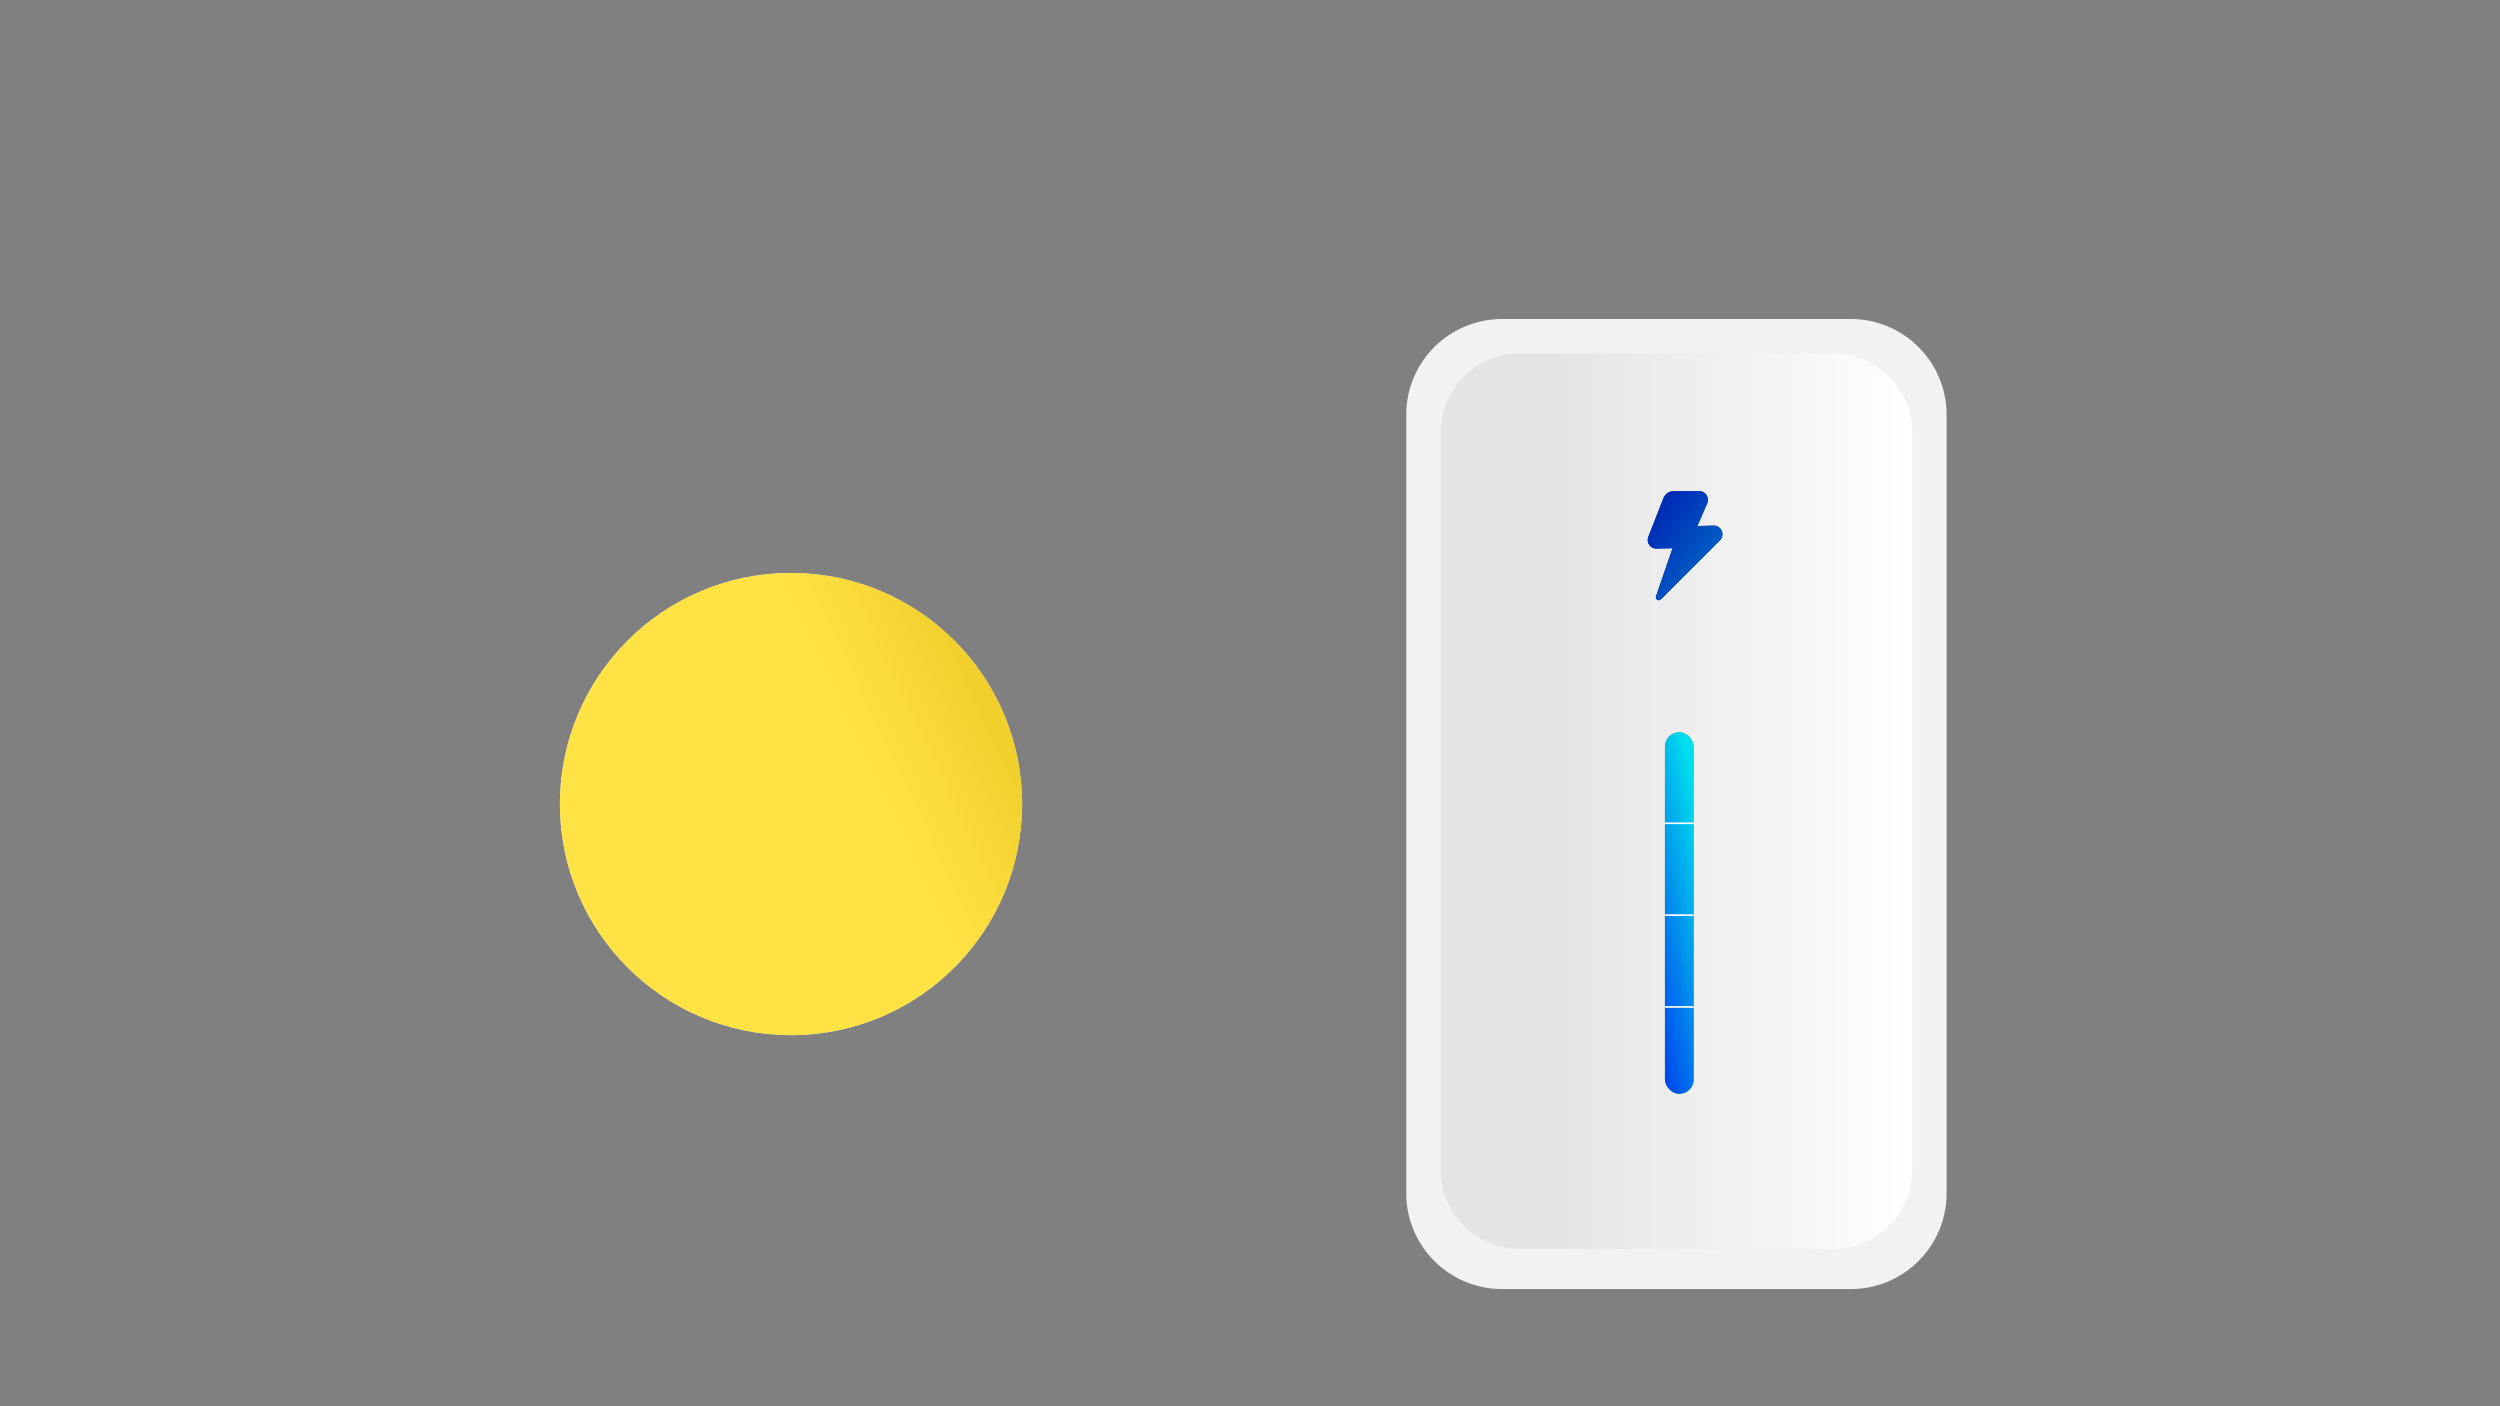
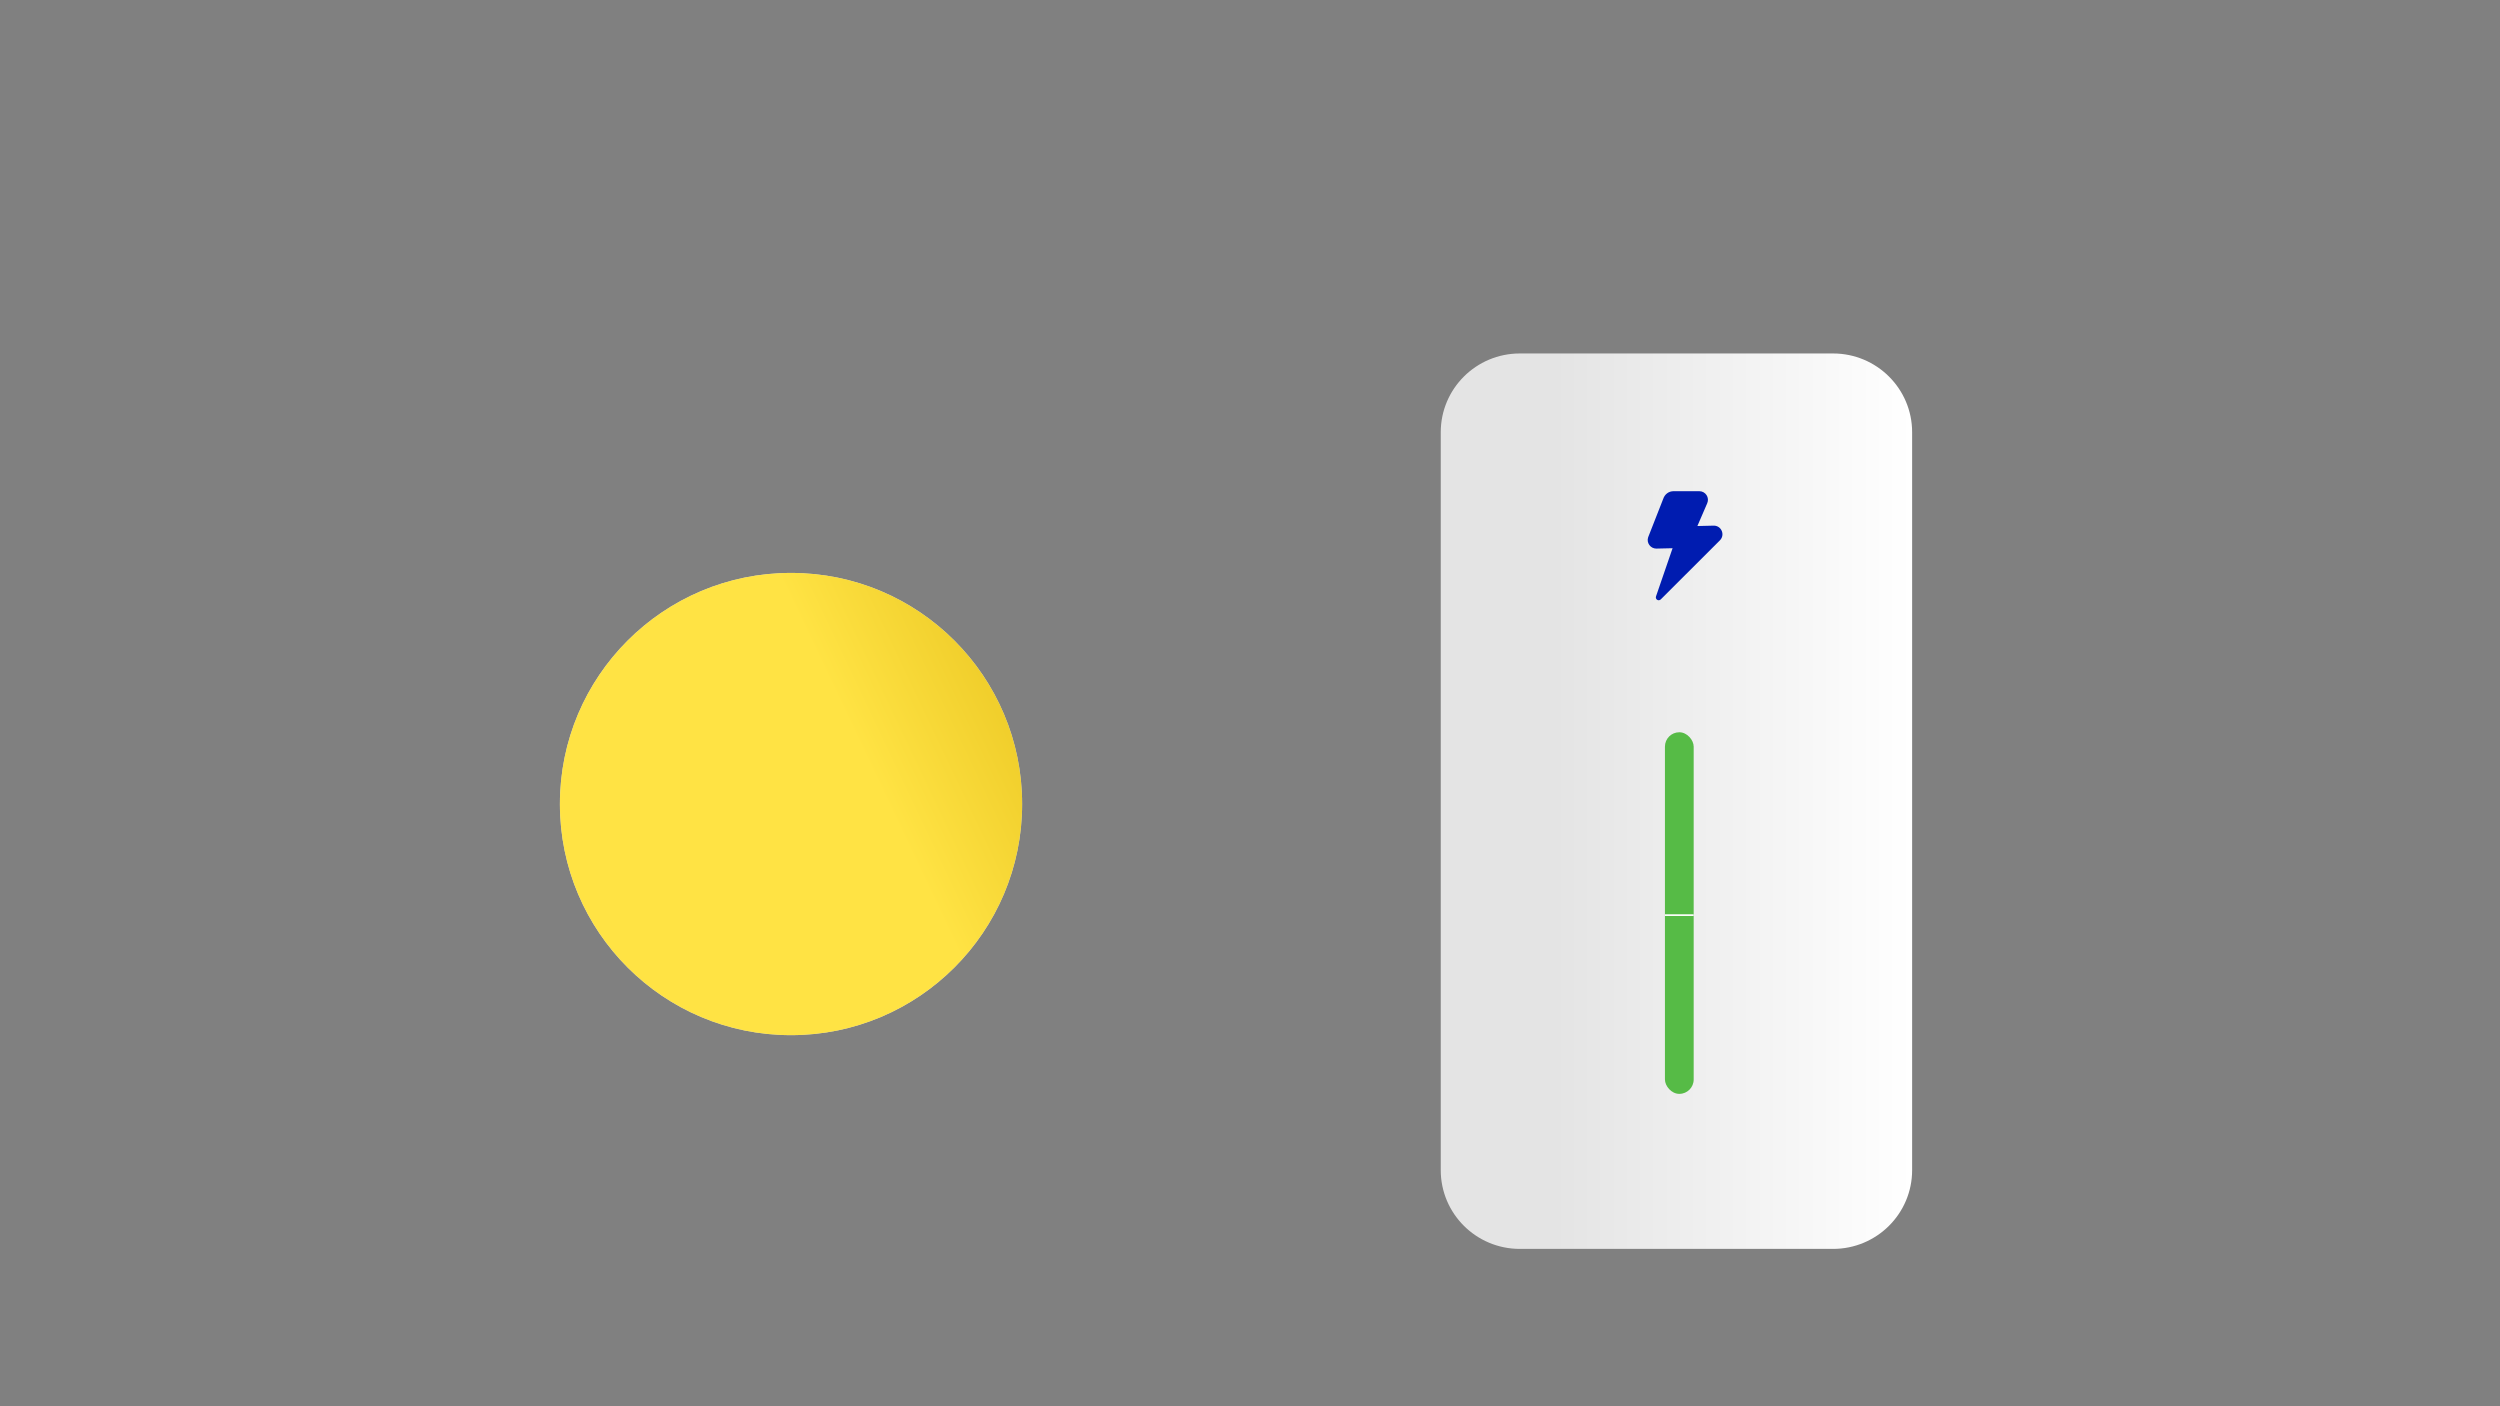
<svg xmlns="http://www.w3.org/2000/svg" width="384" height="216" viewBox="0 0 384 216" fill="none">
  <rect x="0" y="0" width="384" height="216" fill="#808080" stroke="none" />
  <circle cx="121.5" cy="123.5" r="35.5" fill="#D9D9D9" />
  <circle cx="121.5" cy="123.5" r="35.5" fill="url(#paint0_linear_6970_79687)" />
-   <path d="M230.726 198H284.274C292.407 198 299 191.414 299 183.29V63.71C299 55.586 292.407 49 284.274 49H230.726C222.593 49 216 55.586 216 63.71V183.29C216 191.414 222.593 198 230.726 198Z" fill="#F2F2F2" />
  <path d="M233.442 191.831H281.56C288.266 191.831 293.703 186.415 293.703 179.733V66.391C293.703 59.709 288.266 54.293 281.56 54.293H233.442C226.736 54.293 221.299 59.709 221.299 66.391V179.733C221.299 186.415 226.736 191.831 233.442 191.831Z" fill="url(#paint1_linear_6970_79687)" />
  <rect x="255.734" y="112.475" width="4.415" height="55.544" rx="2.207" fill="#56BB46" />
-   <rect x="255.734" y="112.475" width="4.415" height="55.544" rx="2.207" fill="url(#paint2_linear_6970_79687)" />
-   <line x1="255.734" y1="154.666" x2="260.149" y2="154.666" stroke="white" stroke-width="0.258" />
  <line x1="255.734" y1="140.564" x2="260.149" y2="140.564" stroke="white" stroke-width="0.258" />
-   <line x1="255.734" y1="126.455" x2="260.149" y2="126.455" stroke="white" stroke-width="0.258" />
  <path d="M264.464 81.554C264.254 81.05 263.786 80.737 263.24 80.737L260.717 80.799L262.232 77.293C262.41 76.883 262.368 76.415 262.123 76.043C261.877 75.67 261.463 75.447 261.016 75.447H257.06C256.321 75.447 255.707 75.909 255.467 76.631L253.156 82.523C253.019 82.931 253.085 83.365 253.338 83.714C253.59 84.063 253.981 84.264 254.413 84.264L256.907 84.206L254.359 91.616C254.293 91.81 254.369 92.024 254.543 92.132C254.615 92.177 254.696 92.2 254.777 92.2C254.891 92.2 255.004 92.155 255.09 92.071L264.178 82.996C264.563 82.61 264.672 82.057 264.464 81.554Z" fill="#001CB0" />
-   <path d="M264.464 81.554C264.254 81.05 263.786 80.737 263.24 80.737L260.717 80.799L262.232 77.293C262.41 76.883 262.368 76.415 262.123 76.043C261.877 75.67 261.463 75.447 261.016 75.447H257.06C256.321 75.447 255.707 75.909 255.467 76.631L253.156 82.523C253.019 82.931 253.085 83.365 253.338 83.714C253.59 84.063 253.981 84.264 254.413 84.264L256.907 84.206L254.359 91.616C254.293 91.81 254.369 92.024 254.543 92.132C254.615 92.177 254.696 92.2 254.777 92.2C254.891 92.2 255.004 92.155 255.09 92.071L264.178 82.996C264.563 82.61 264.672 82.057 264.464 81.554Z" fill="url(#paint3_linear_6970_79687)" />
  <defs>
    <linearGradient id="paint0_linear_6970_79687" x1="37.596" y1="126.431" x2="236.654" y2="32.053" gradientUnits="userSpaceOnUse">
      <stop offset="0.41" stop-color="#FFE344" />
      <stop offset="0.61" stop-color="#E2BA13" />
    </linearGradient>
    <linearGradient id="paint1_linear_6970_79687" x1="221.299" y1="123.066" x2="293.703" y2="123.066" gradientUnits="userSpaceOnUse">
      <stop offset="0.24" stop-color="#E4E4E4" />
      <stop offset="1" stop-color="white" />
    </linearGradient>
    <linearGradient id="paint2_linear_6970_79687" x1="257.95" y1="109.272" x2="240.349" y2="112.7" gradientUnits="userSpaceOnUse">
      <stop stop-color="#00DFED" />
      <stop offset="0.8" stop-color="#0034ED" />
    </linearGradient>
    <linearGradient id="paint3_linear_6970_79687" x1="253.086" y1="75.447" x2="268.71" y2="86.156" gradientUnits="userSpaceOnUse">
      <stop stop-color="#001CB0" />
      <stop offset="1" stop-color="#0075CC" />
    </linearGradient>
  </defs>
</svg>